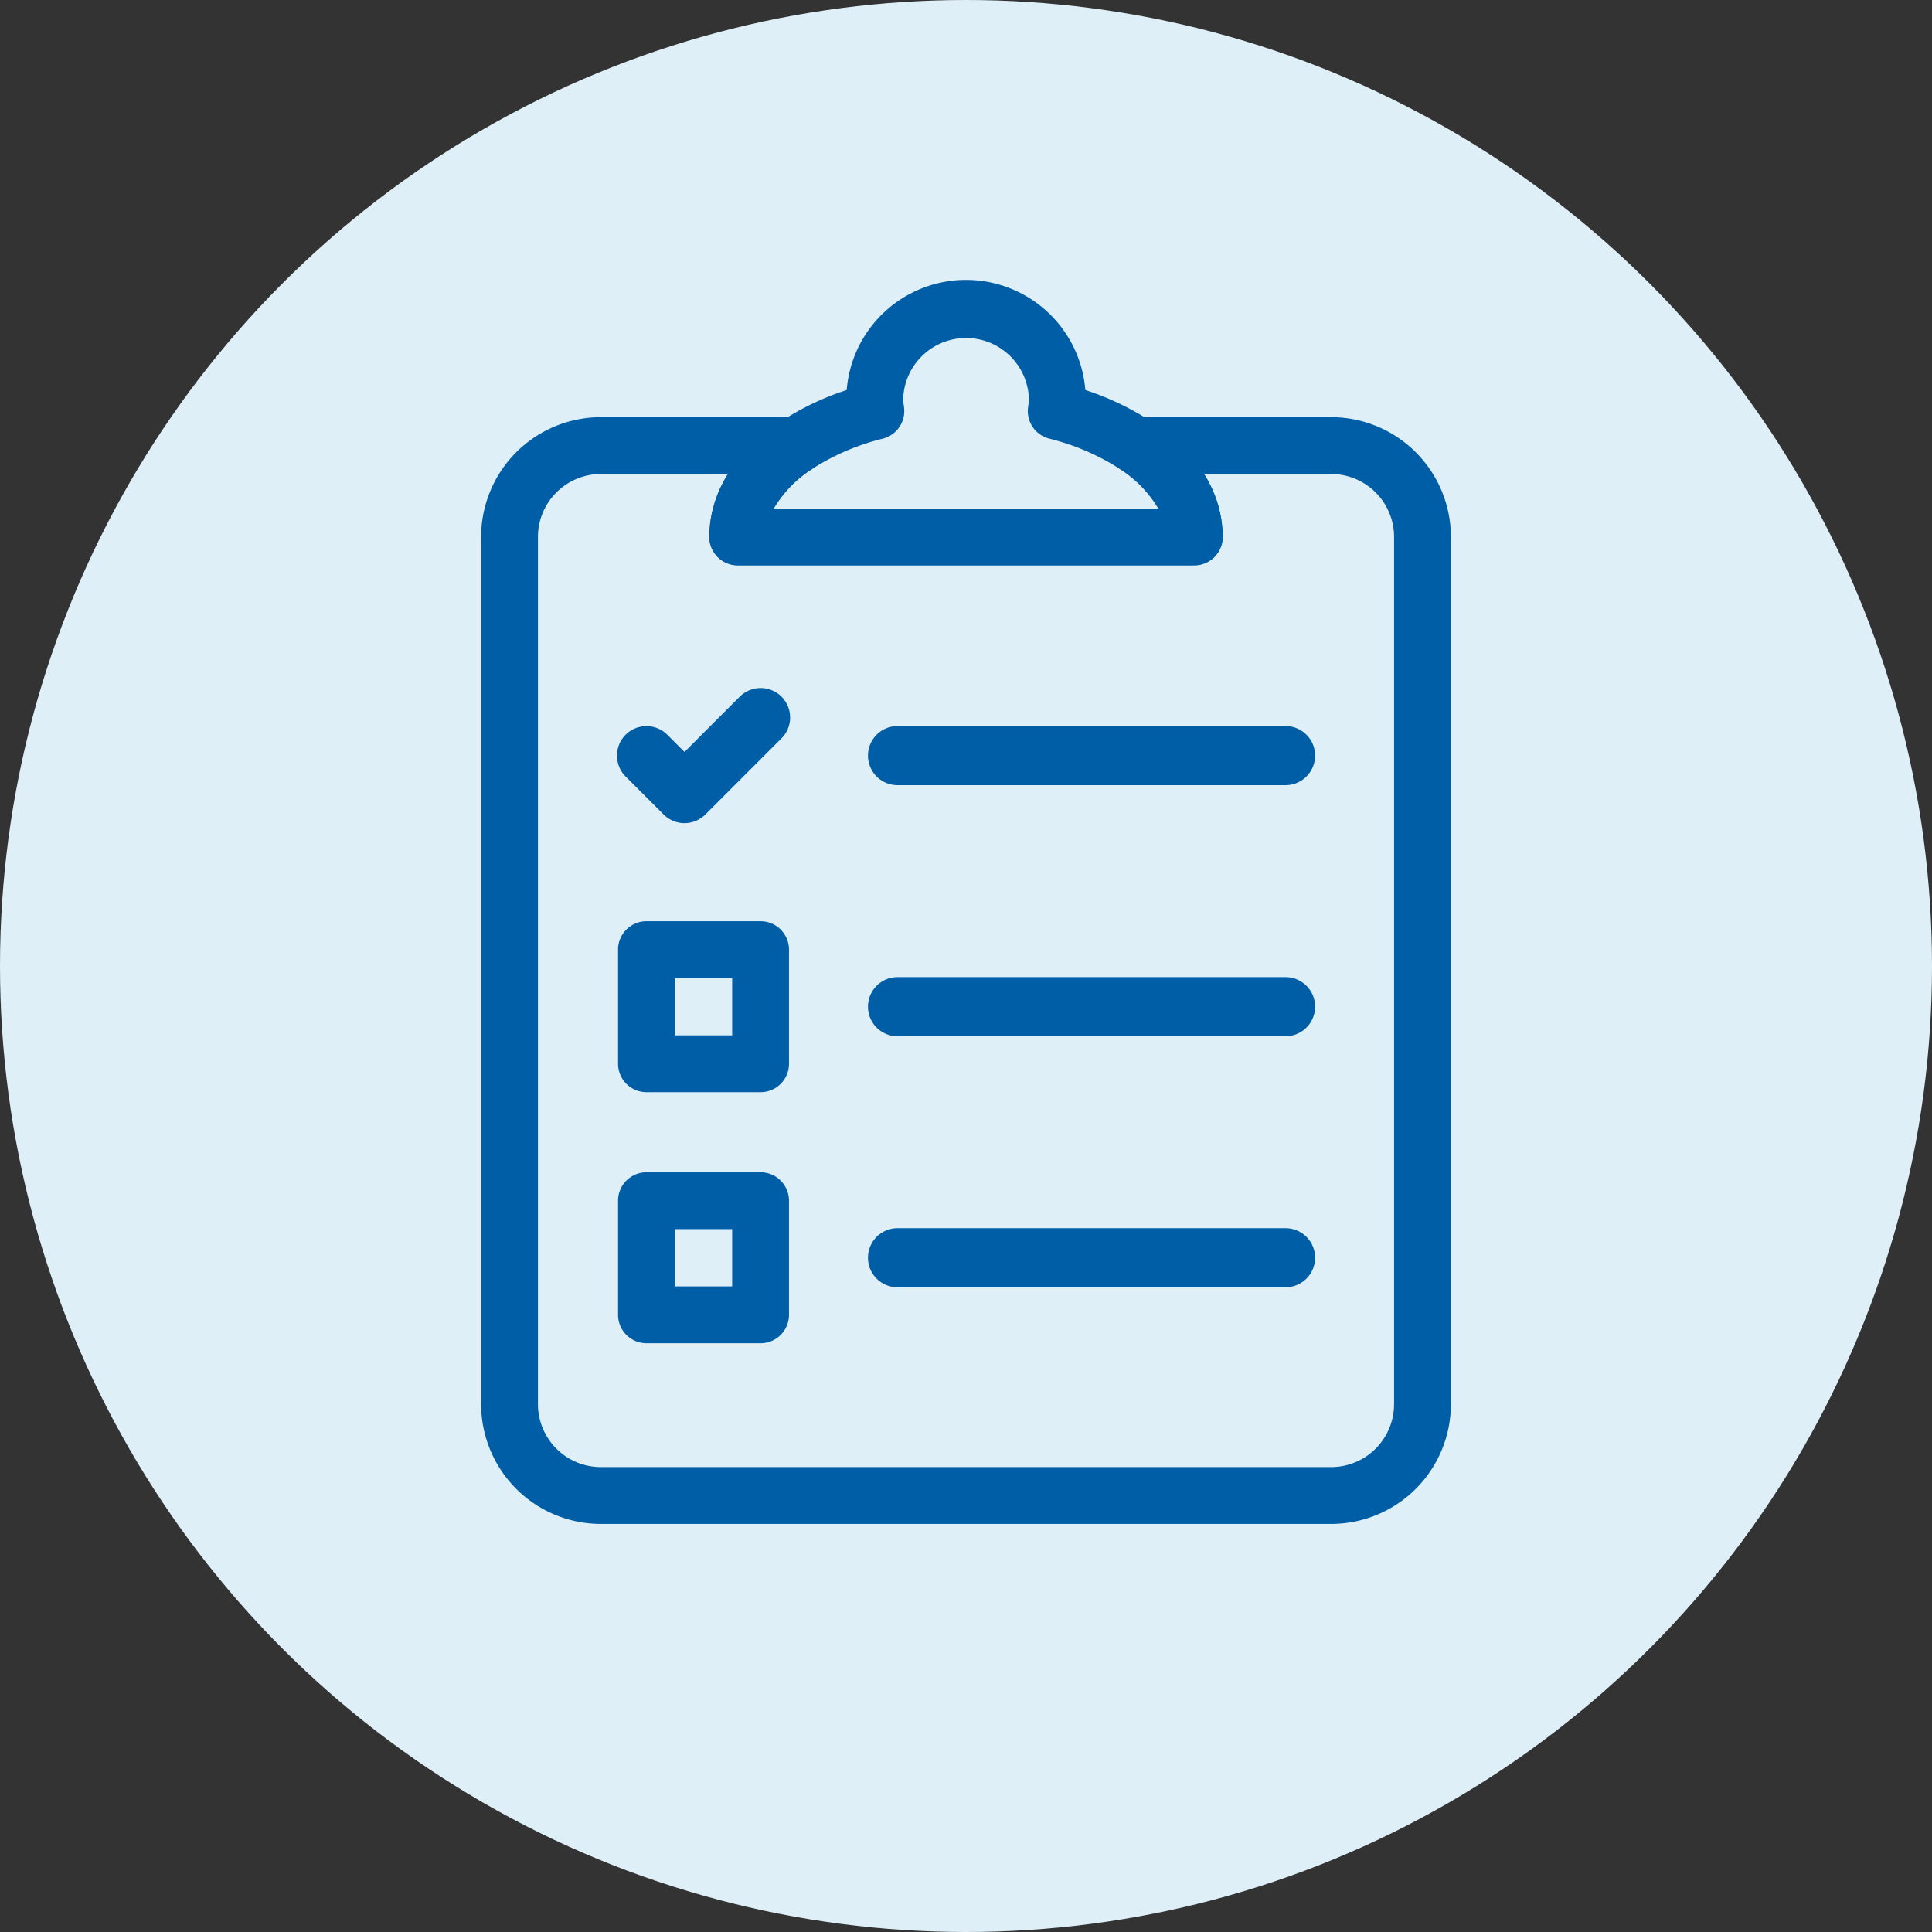
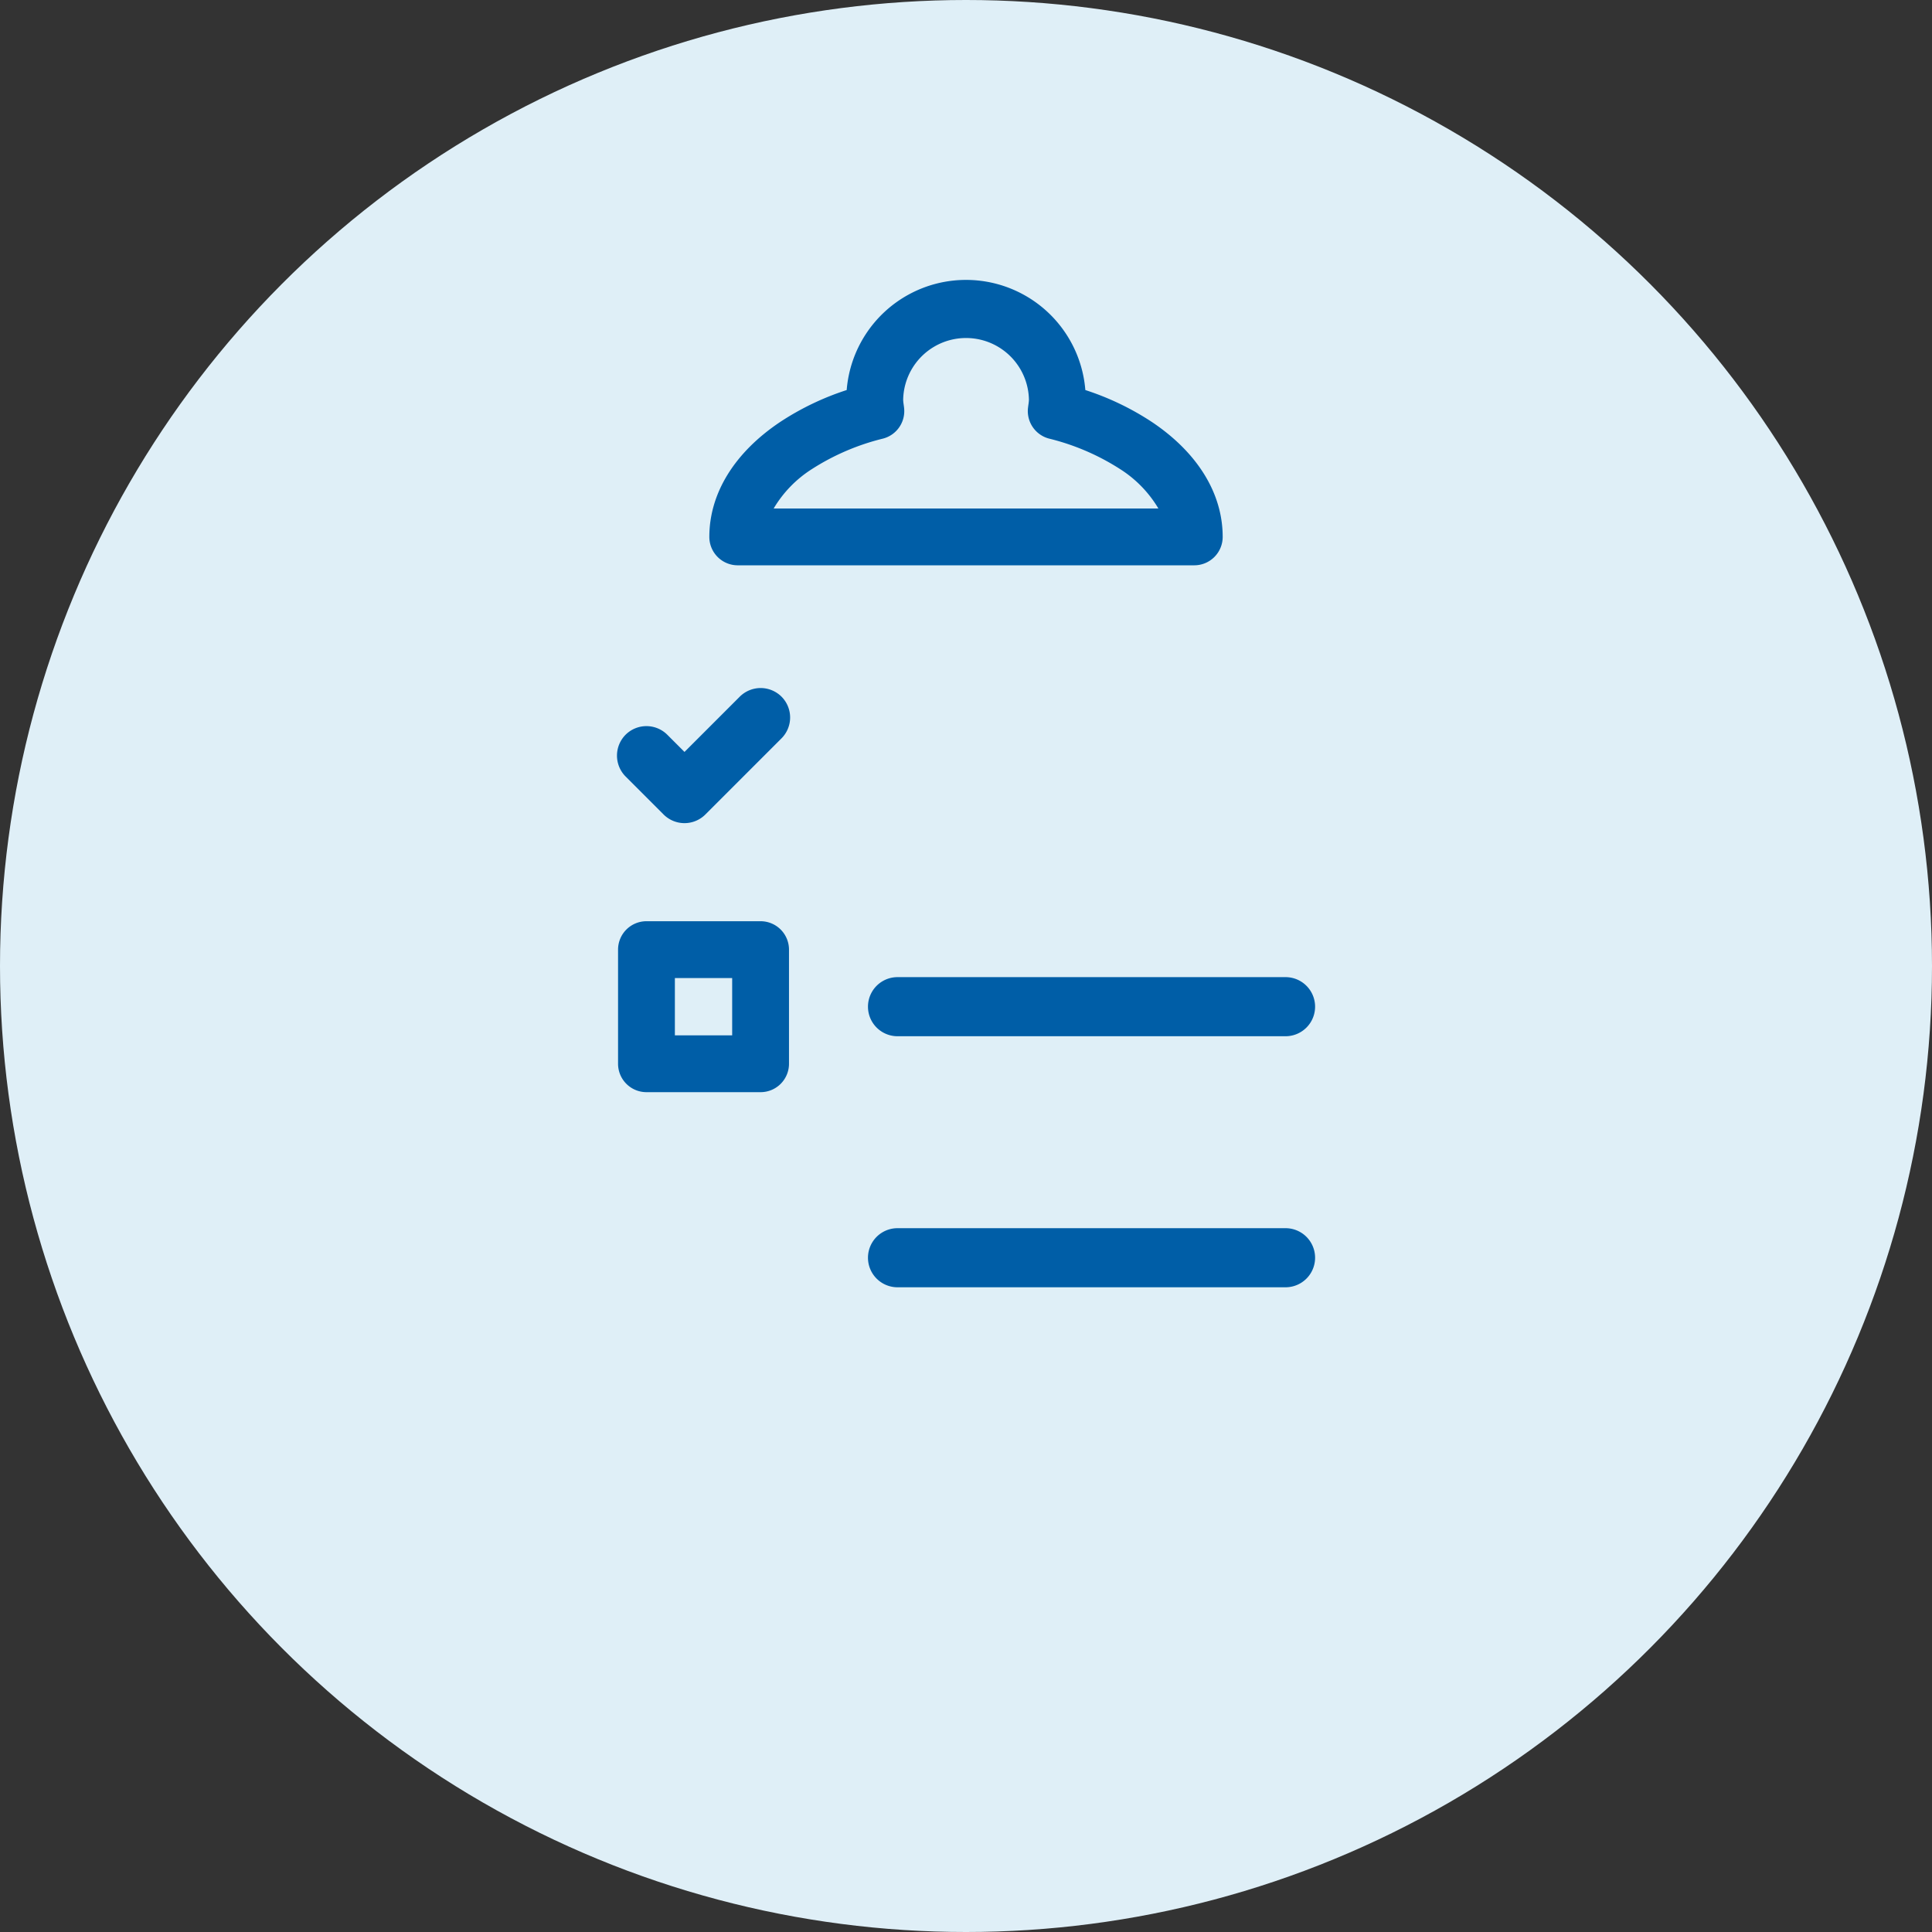
<svg xmlns="http://www.w3.org/2000/svg" width="136" height="136" viewBox="0 0 136 136">
  <rect x="0" y="0" width="136" height="136" fill="#333333" stroke="none" />
  <defs>
    <clipPath id="a">
      <circle cx="68" cy="68" r="68" fill="#dfeff7" />
    </clipPath>
  </defs>
  <g transform="translate(0 -70.5)">
    <g transform="translate(0 70.5)">
      <circle cx="68" cy="68" r="68" fill="#dfeff7" />
    </g>
    <g transform="translate(0 9)">
-       <path d="M12.427,52H26.164a2,2,0,0,1,1.113,3.662A8.3,8.3,0,0,0,24.6,58.427H51.671a8.3,8.3,0,0,0-2.682-2.765A2,2,0,0,1,50.1,52H63.84a8.436,8.436,0,0,1,8.427,8.427V121.48a8.436,8.436,0,0,1-8.427,8.427H12.427A8.436,8.436,0,0,1,4,121.48V60.427A8.436,8.436,0,0,1,12.427,52Zm8.952,4H12.427A4.432,4.432,0,0,0,8,60.427V121.48a4.432,4.432,0,0,0,4.427,4.427H63.84a4.432,4.432,0,0,0,4.427-4.427V60.427A4.432,4.432,0,0,0,63.84,56H54.888A8.307,8.307,0,0,1,56.2,60.427a2,2,0,0,1-2,2H22.067a2,2,0,0,1-2-2A8.307,8.307,0,0,1,21.379,56Z" transform="translate(29.867 38.867)" fill="#005ea7" />
      <path d="M118.134,24.067H86a2,2,0,0,1-2-2c0-3.064,1.77-5.937,4.985-8.089a19.307,19.307,0,0,1,4.684-2.248,8.427,8.427,0,0,1,16.8,0,19.314,19.314,0,0,1,4.683,2.247c3.215,2.152,4.985,5.025,4.985,8.089A2,2,0,0,1,118.134,24.067Zm-29.6-4h27.076a8.3,8.3,0,0,0-2.682-2.765,16.545,16.545,0,0,0-5.009-2.154,2,2,0,0,1-1.485-2.18c.009-.073.019-.146.029-.219a3.2,3.2,0,0,0,.035-.322,4.427,4.427,0,0,0-8.853,0,3.221,3.221,0,0,0,.035.325c.01.072.02.144.028.216a2,2,0,0,1-1.485,2.18A16.542,16.542,0,0,0,91.211,17.3,8.3,8.3,0,0,0,88.529,20.067Z" transform="translate(-34.068 77.227)" fill="#005ea7" />
      <path d="M61.714,146.937a2.094,2.094,0,0,1,1.466.6h0a2.079,2.079,0,0,1,0,2.949l-5.352,5.352a2.08,2.08,0,0,1-2.942,0l-2.678-2.678,0,0a2.085,2.085,0,0,1,0-2.932l0,0a2.079,2.079,0,0,1,2.942,0l1.208,1.207,3.882-3.882A2.094,2.094,0,0,1,61.714,146.937Z" transform="translate(-8.174 -37.004)" fill="#005ea7" />
-       <path d="M168.994,164.425H141.68a2.08,2.08,0,0,1,0-4.16h27.314a2.08,2.08,0,0,1,0,4.16Z" transform="translate(-78.5 -47.655)" fill="#005ea7" />
      <path d="M0-2H8.033a2,2,0,0,1,2,2V8.033a2,2,0,0,1-2,2H0a2,2,0,0,1-2-2V0A2,2,0,0,1,0-2ZM6.033,2H2V6.033H6.033Z" transform="translate(45.507 128.348)" fill="#005ea7" />
      <path d="M168.994,252.425H141.68a2.08,2.08,0,0,1,0-4.16h27.314a2.08,2.08,0,0,1,0,4.16Z" transform="translate(-78.5 -117.981)" fill="#005ea7" />
-       <path d="M0-2H8.033a2,2,0,0,1,2,2V8.033a2,2,0,0,1-2,2H0a2,2,0,0,1-2-2V0A2,2,0,0,1,0-2ZM6.033,2H2V6.033H6.033Z" transform="translate(45.507 146.021)" fill="#005ea7" />
      <path d="M168.994,340.425H141.68a2.08,2.08,0,0,1,0-4.16h27.314a2.08,2.08,0,0,1,0,4.16Z" transform="translate(-78.5 -188.309)" fill="#005ea7" />
    </g>
  </g>
</svg>